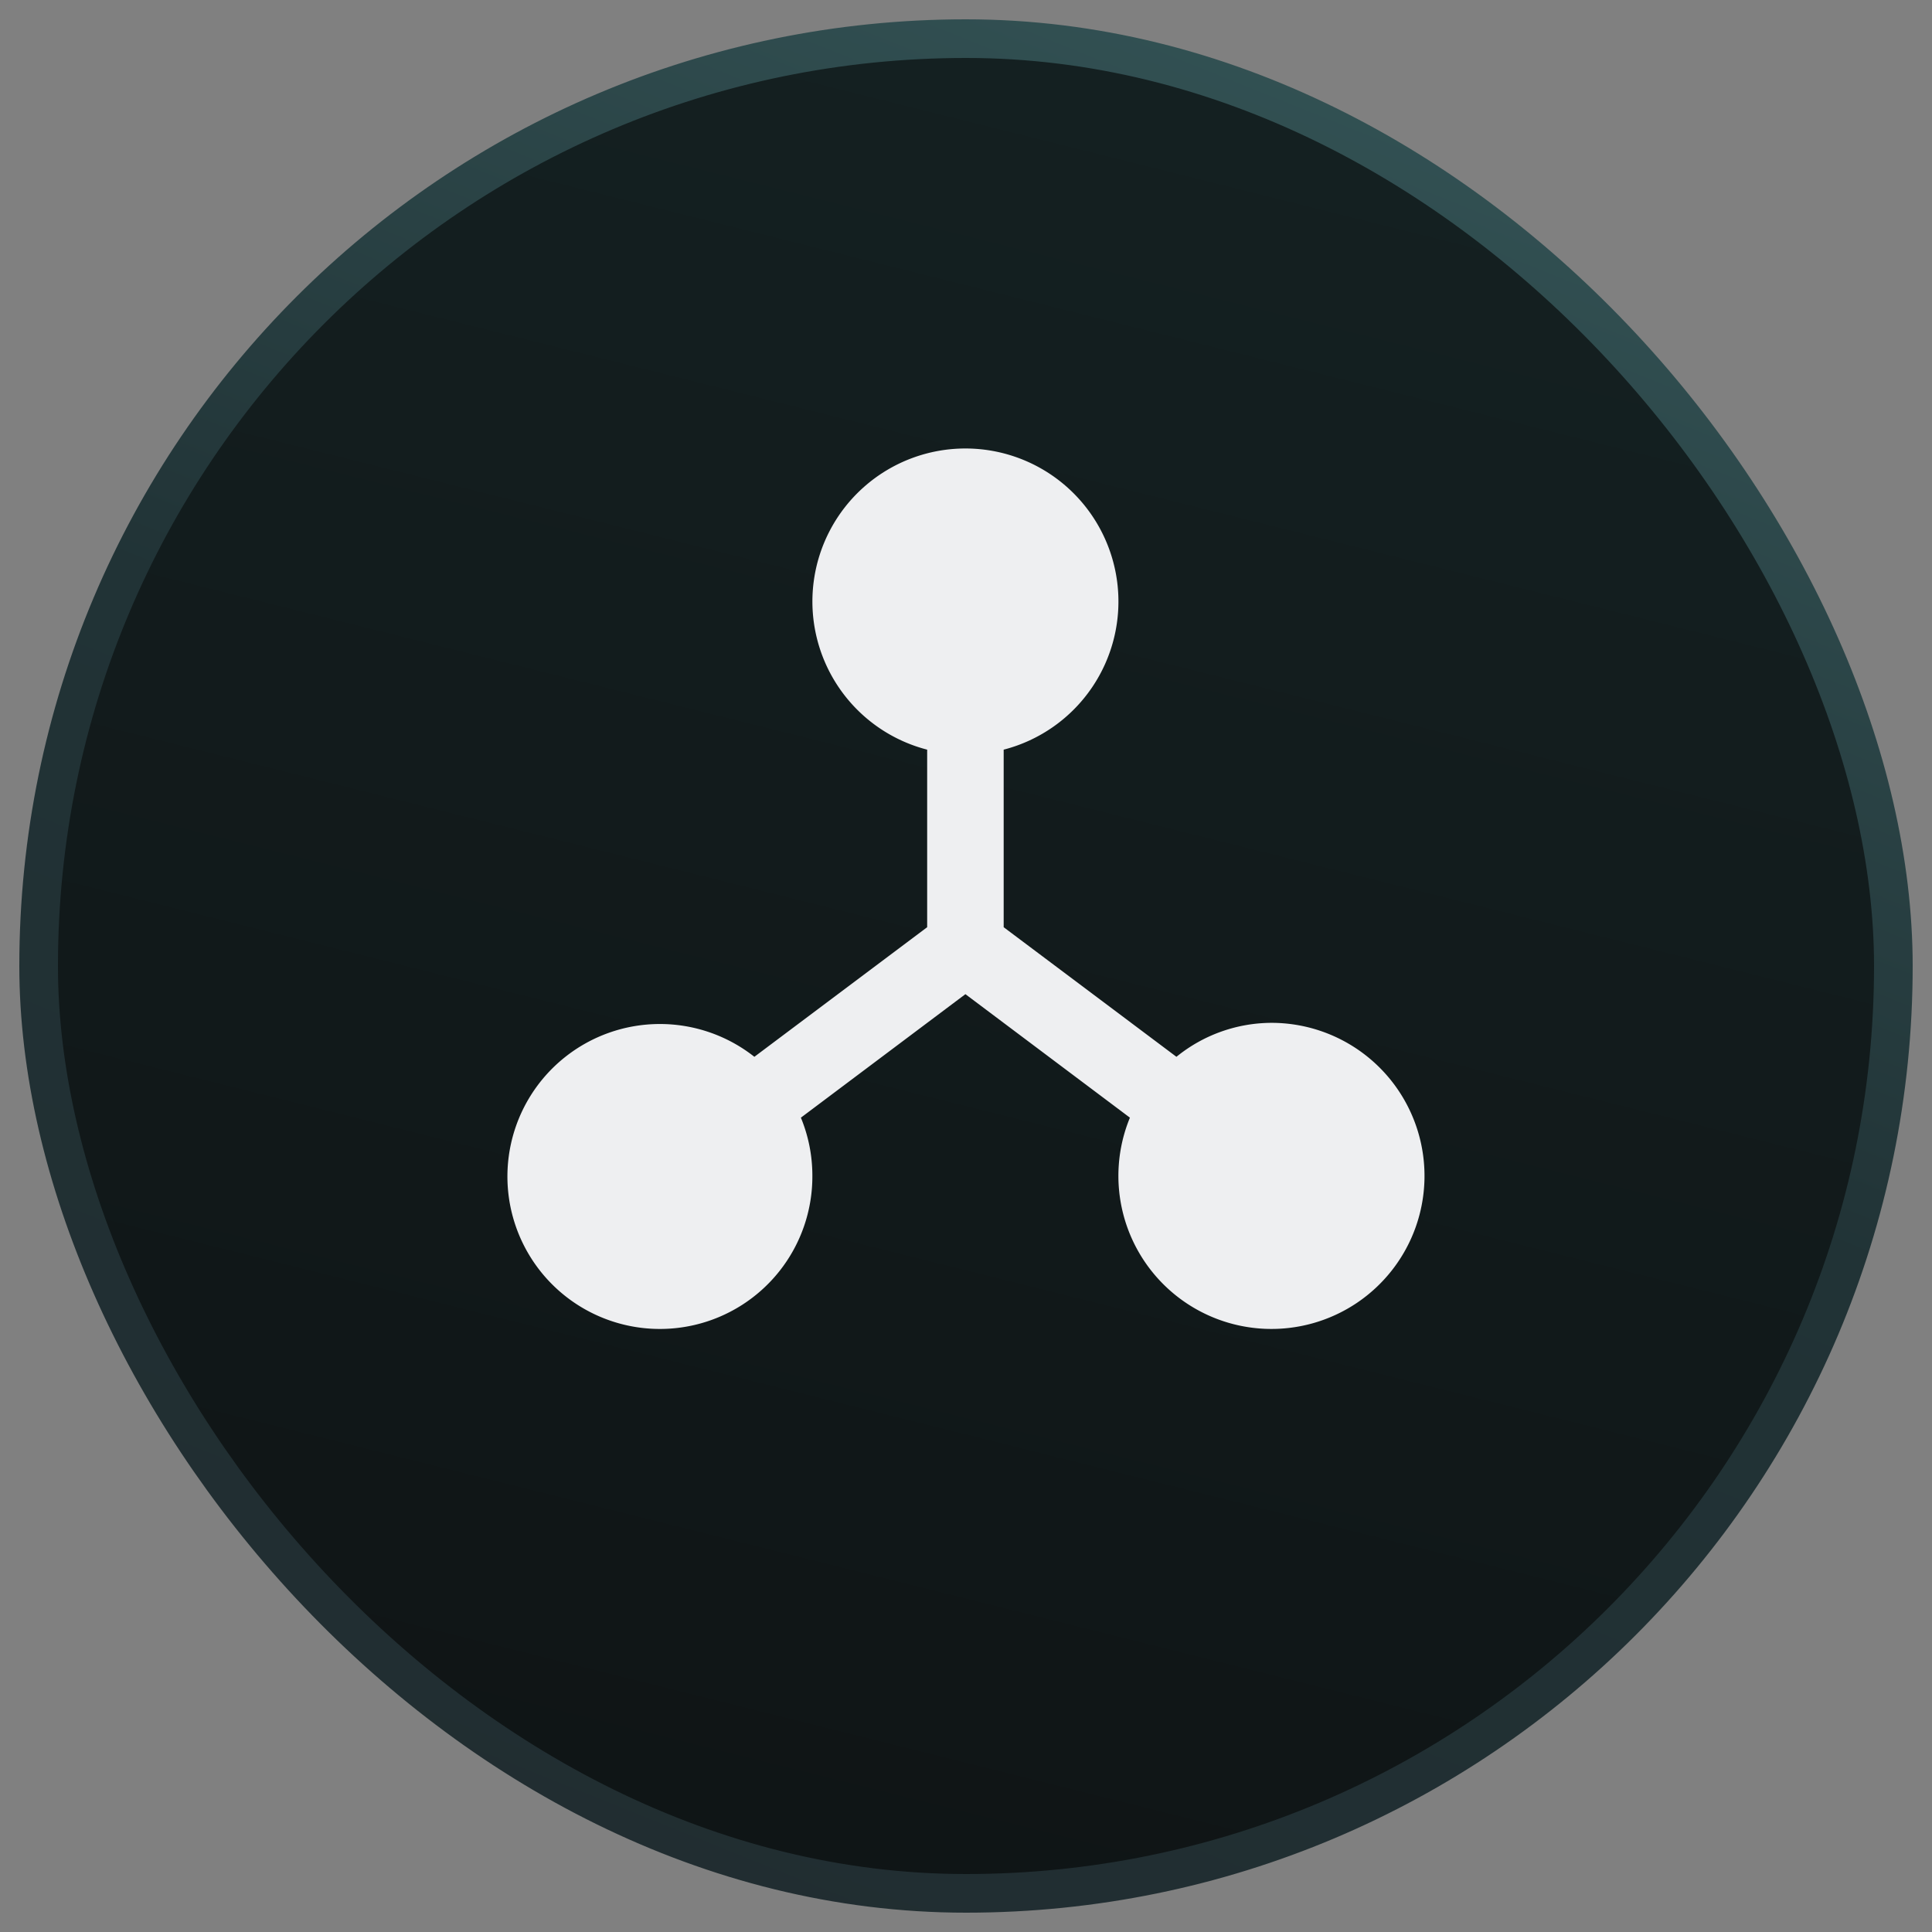
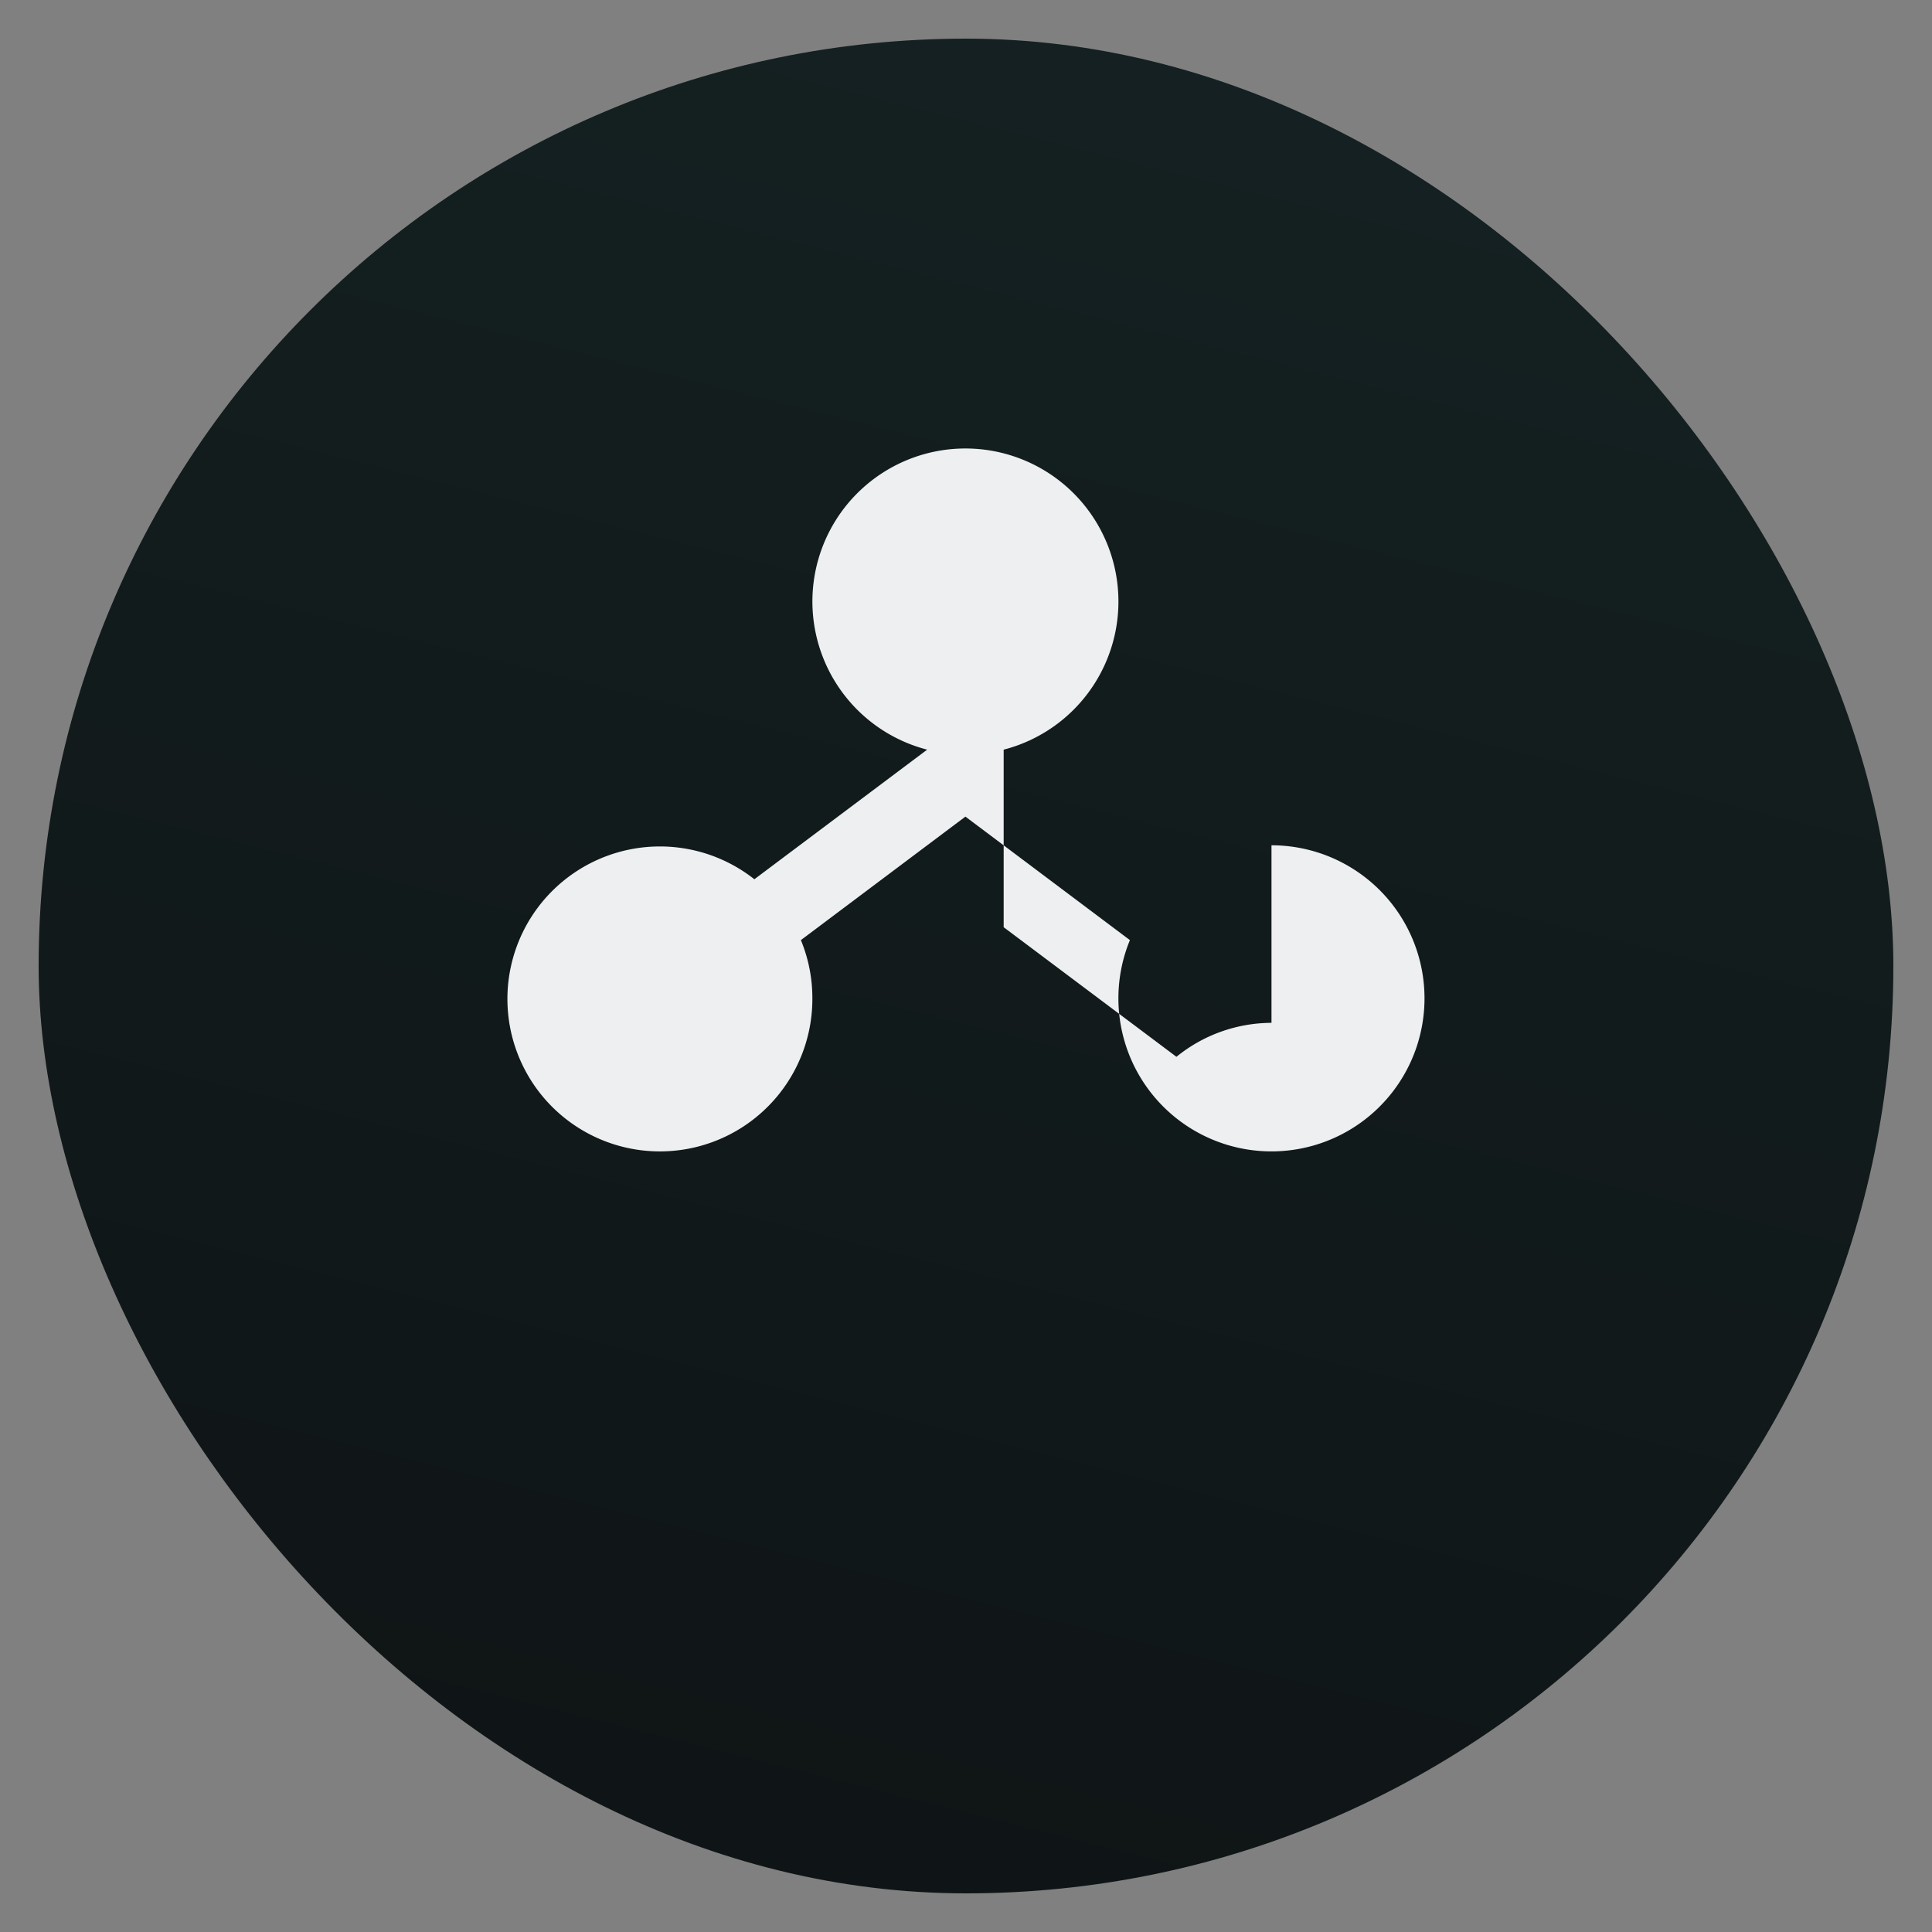
<svg xmlns="http://www.w3.org/2000/svg" fill="none" viewBox="0 0 50 50">
  <rect x="0" y="0" width="50" height="50" fill="#808080" stroke="none" />
  <rect width="48" height="48" x="1" y="1" fill="url(#networking_svg__a)" rx="24" />
-   <rect width="48" height="48" x="1" y="1" stroke="url(#networking_svg__b)" rx="24" />
-   <path fill="#EEEFF1" d="M32.906 26.471a3.92 3.92 0 0 0-2.46.879l-4.471-3.354v-4.595a3.96 3.96 0 1 0-1.98 0v4.595l-4.472 3.354a3.946 3.946 0 1 0 1.501 3.082c.001-.517-.1-1.03-.297-1.507l4.258-3.196 4.257 3.196a3.961 3.961 0 1 0 3.664-2.454" />
+   <path fill="#EEEFF1" d="M32.906 26.471a3.92 3.92 0 0 0-2.46.879l-4.471-3.354v-4.595a3.96 3.96 0 1 0-1.98 0l-4.472 3.354a3.946 3.946 0 1 0 1.501 3.082c.001-.517-.1-1.03-.297-1.507l4.258-3.196 4.257 3.196a3.961 3.961 0 1 0 3.664-2.454" />
  <defs>
    <linearGradient id="networking_svg__a" x1="25" x2="13" y1="1" y2="49" gradientUnits="userSpaceOnUse">
      <stop stop-color="#142021" />
      <stop offset="1" stop-color="#0F1415" />
    </linearGradient>
    <linearGradient id="networking_svg__b" x1="40" x2="15.5" y1="-12" y2="49" gradientUnits="userSpaceOnUse">
      <stop stop-color="#3D6466" />
      <stop offset=".585" stop-color="#213336" />
      <stop offset="1" stop-color="#212D31" />
    </linearGradient>
  </defs>
</svg>